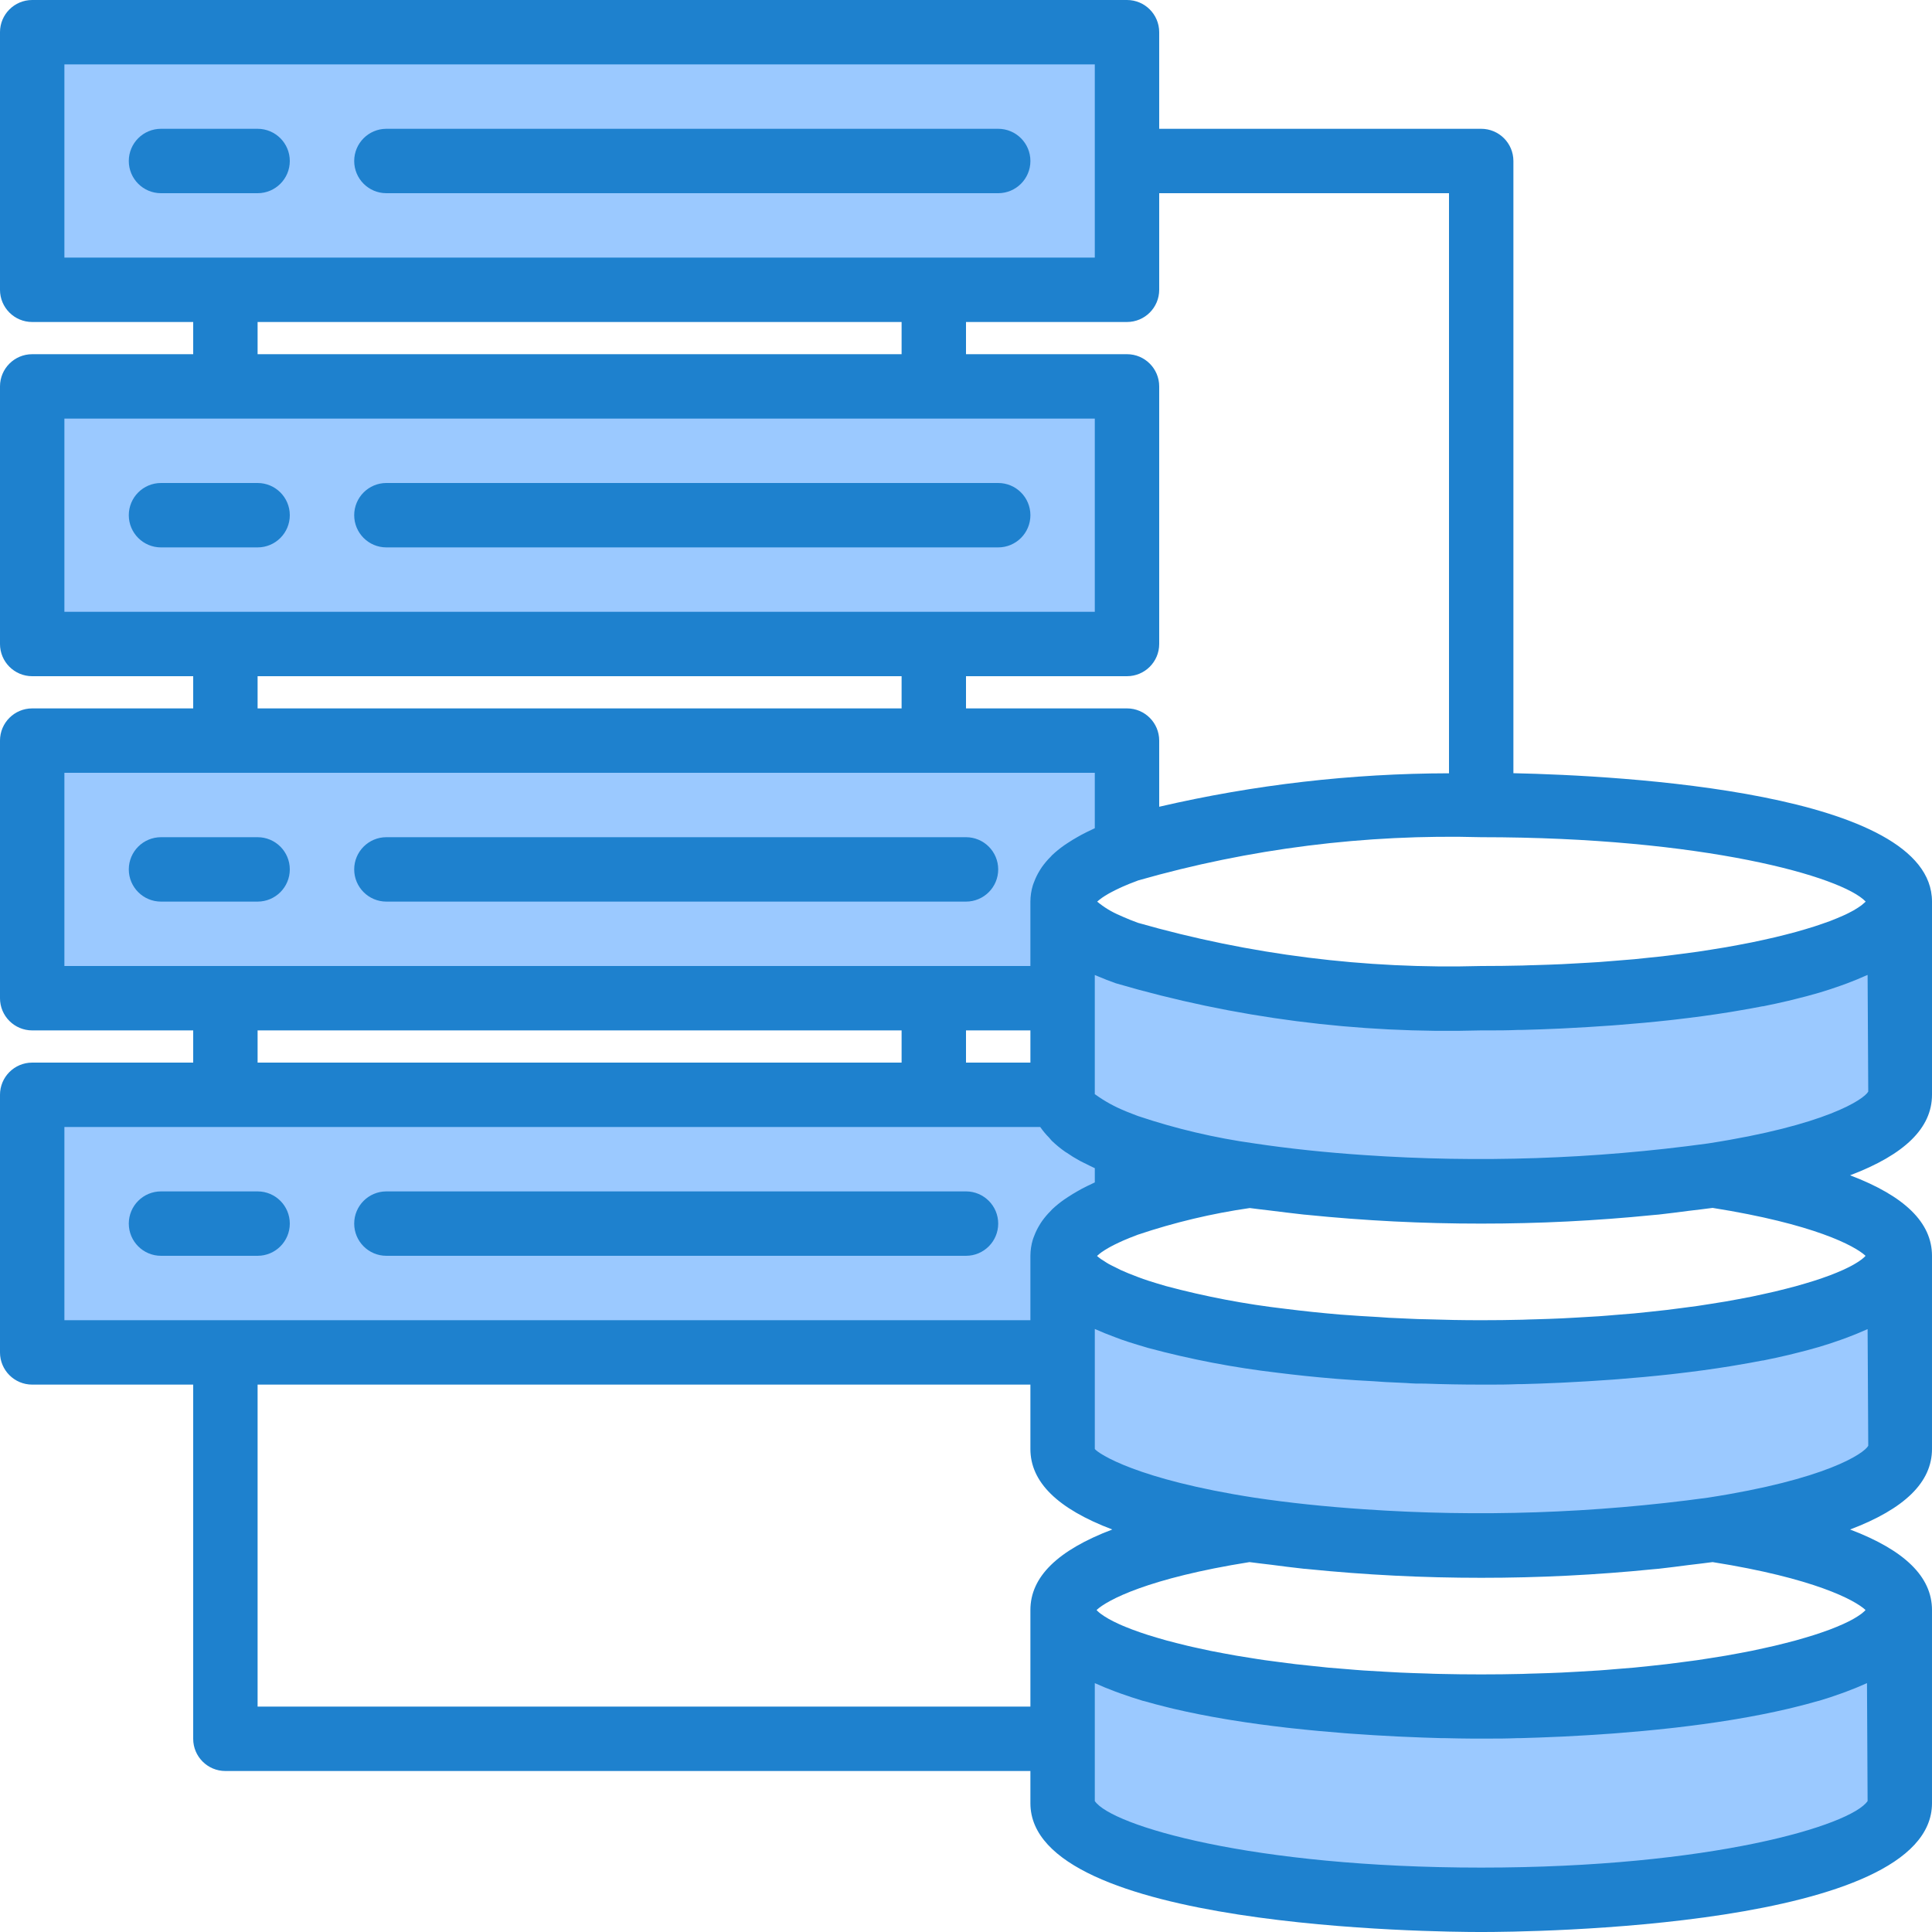
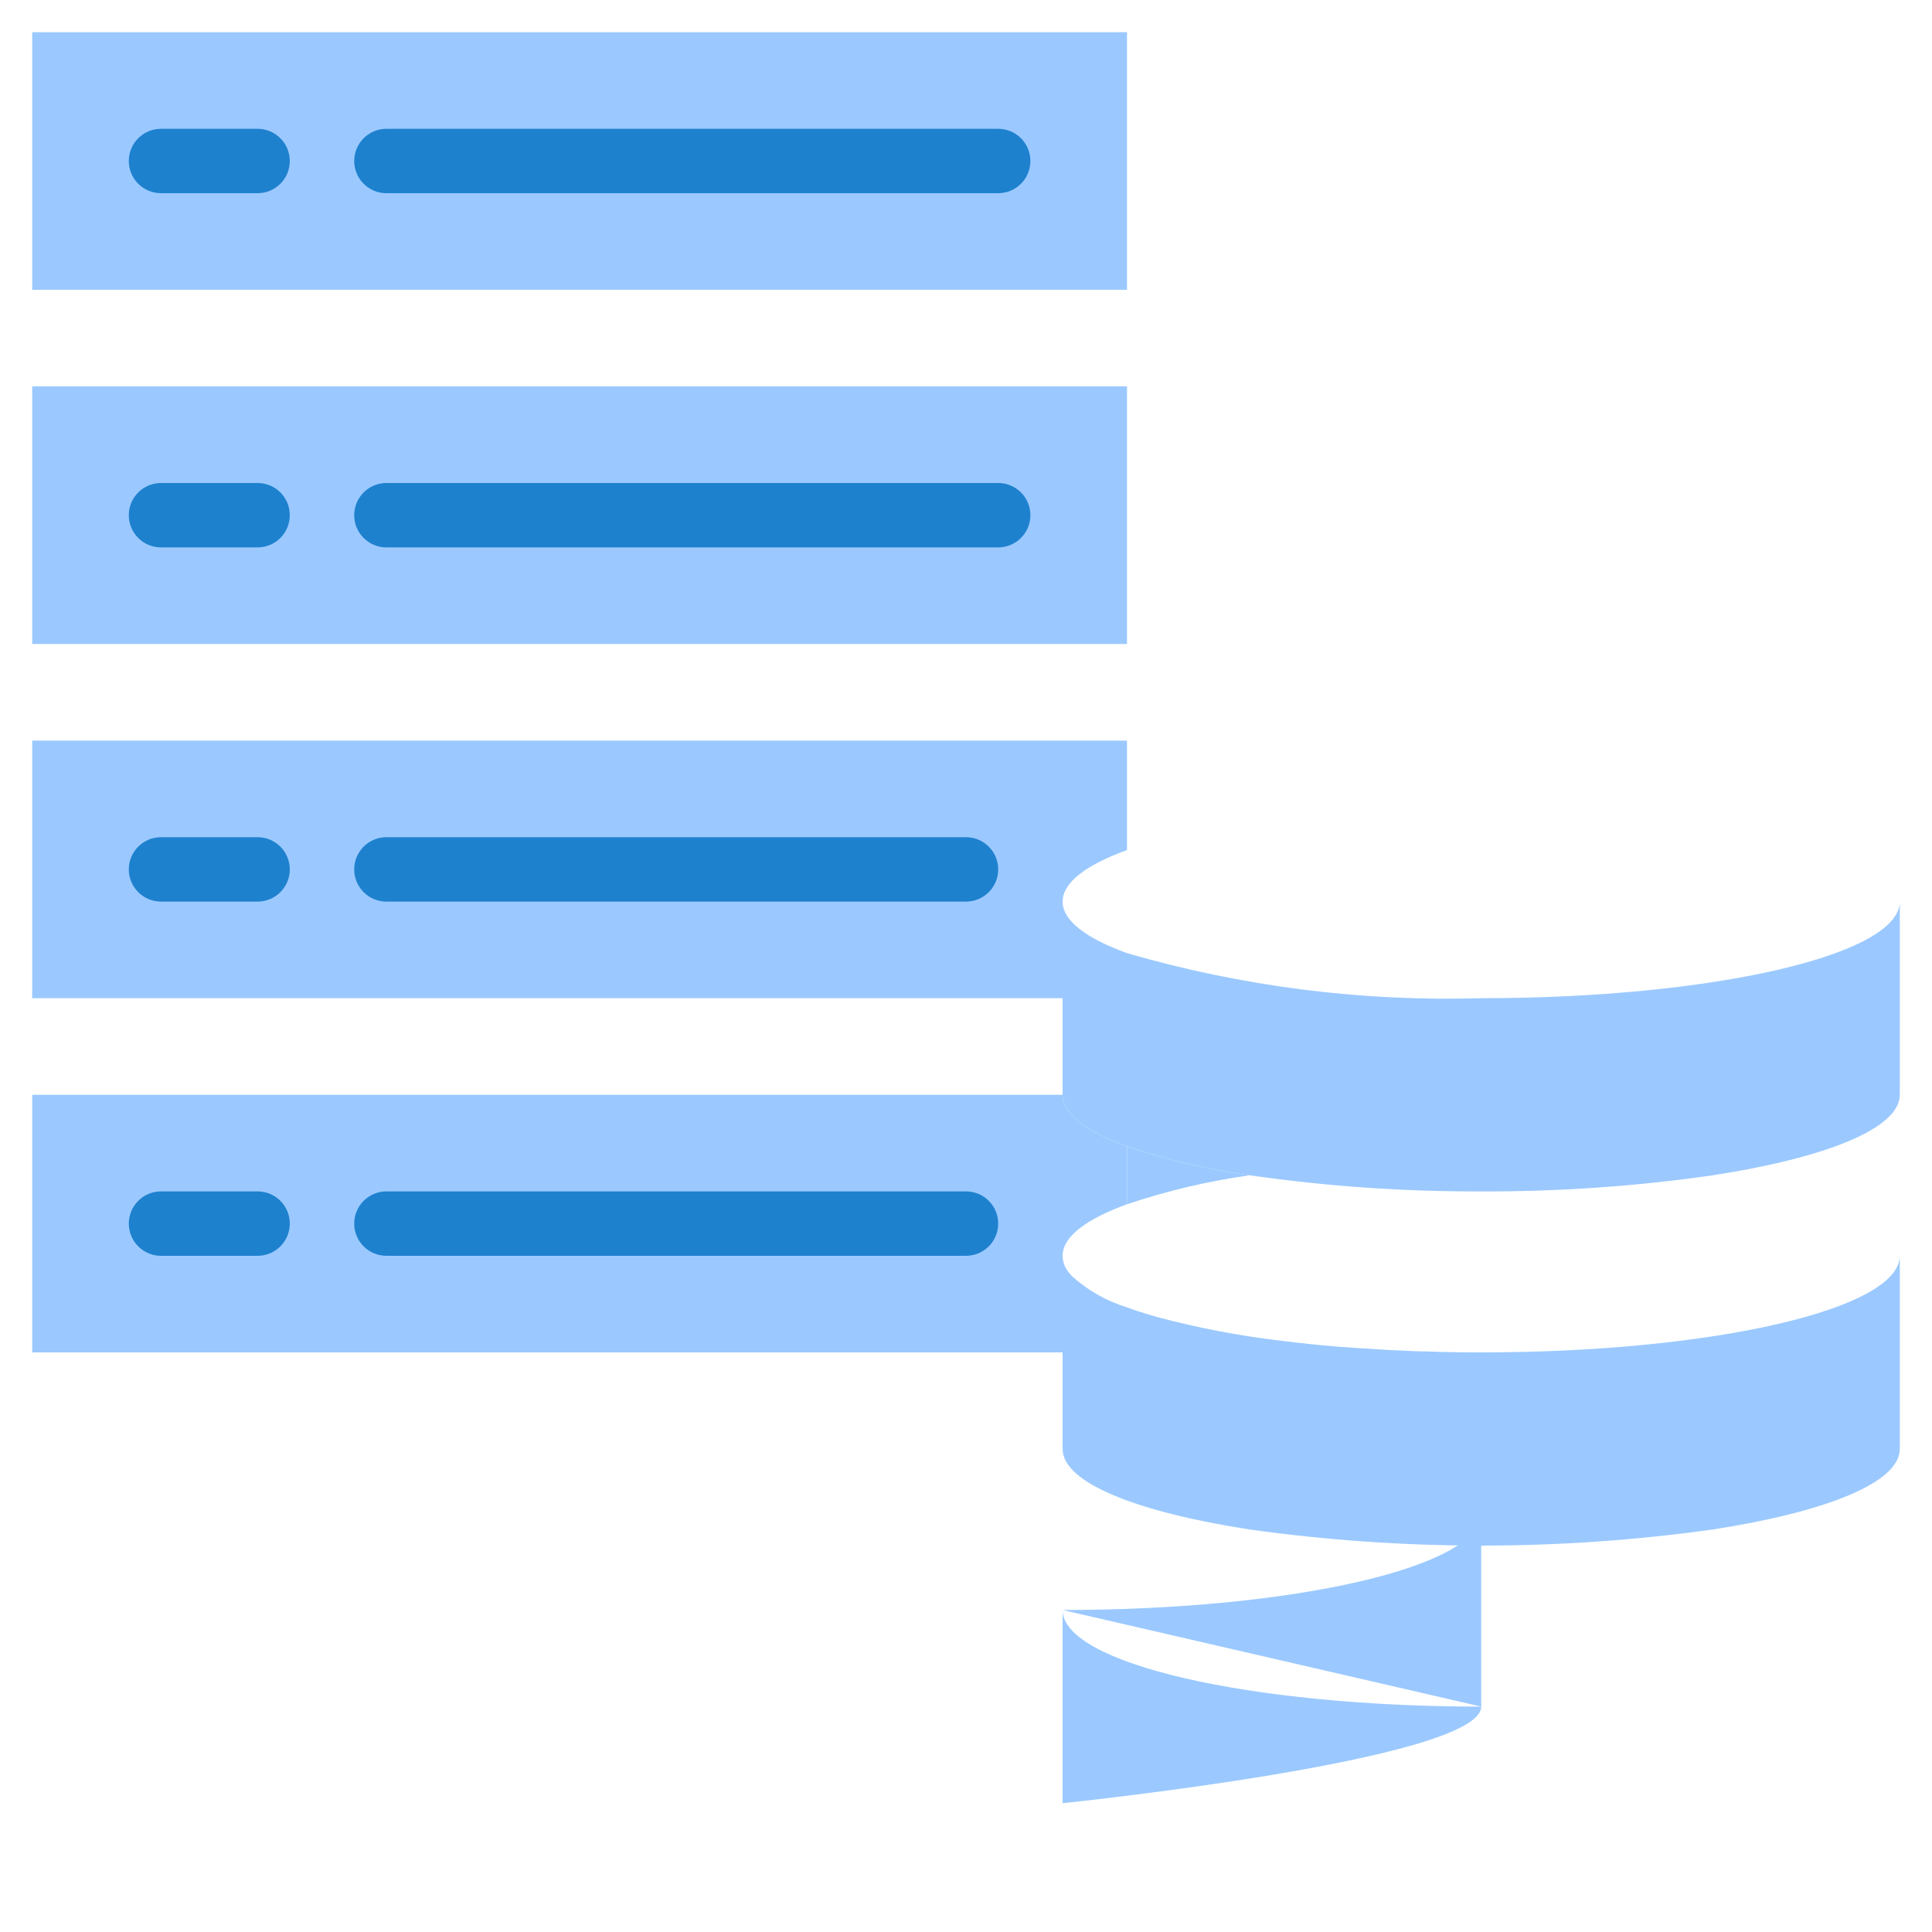
<svg xmlns="http://www.w3.org/2000/svg" height="480pt" viewBox="0 0 480 480" width="480pt">
  <path d="m310.48 292c-10.363-1.449-20.566-3.859-30.48-7.199v14.398c9.914-3.34 20.117-5.75 30.48-7.199zm0 0" fill="#9bc9ff" />
  <path d="m368 248c-29.738.875-59.43-2.902-88-11.199-10.16-3.68-16-8.082-16-12.801v48c0 4.719 5.84 9.121 16 12.801 9.914 3.34 20.117 5.75 30.48 7.199 19.051 2.738 38.273 4.074 57.52 4 19.246.074 38.469-1.262 57.52-4 28-4.32 46.48-11.602 46.48-20v-48c0 13.281-46.559 24-104 24zm0 0" fill="#9bc9ff" />
  <path d="m368 336c-4.641 0-9.199-.078-13.68-.238-2.242 0-4.48-.16-6.641-.242-1.918-.078-3.84-.16-5.68-.32-3.359-.16-6.559-.398-9.762-.641-4.797-.398-9.359-.879-13.84-1.438-10.449-1.227-20.793-3.203-30.957-5.922-1.68-.48-3.203-.961-4.723-1.438-.957-.32-1.918-.641-2.719-.961-5.039-1.539-9.68-4.16-13.602-7.68-.234-.219-.449-.461-.637-.723-1.102-1.203-1.727-2.766-1.762-4.398v48c0 8.398 18.48 15.68 46.48 20 38.16 5.332 76.879 5.332 115.039 0 28-4.32 46.48-11.602 46.48-20v-48c0 13.281-46.559 24-104 24zm0 0" fill="#9bc9ff" />
-   <path d="m368 424c-57.441 0-104-10.719-104-24v48c0 13.281 46.559 24 104 24s104-10.719 104-24v-48c0 13.281-46.559 24-104 24zm0 0" fill="#9bc9ff" />
+   <path d="m368 424c-57.441 0-104-10.719-104-24v48s104-10.719 104-24v-48c0 13.281-46.559 24-104 24zm0 0" fill="#9bc9ff" />
  <path d="m280 160v-64h-272v64zm-32-32" fill="#9bc9ff" />
  <path d="m280 72v-64h-272v64zm-32-32" fill="#9bc9ff" />
  <path d="m264 312c0-4.719 5.84-9.121 16-12.801v-14.398c-10.16-3.68-16-8.082-16-12.801h-256v64h256zm-168-8" fill="#9bc9ff" />
  <path d="m264 248v-24c0-4.719 5.84-9.121 16-12.801v-27.199h-272v64zm-24-32" fill="#9bc9ff" />
  <g fill="#1e81ce">
-     <path d="m480 272v-48c0-27.246-77.176-31.312-104-31.902v-152.098c0-4.418-3.582-8-8-8h-80v-24c0-4.418-3.582-8-8-8h-272c-4.418 0-8 3.582-8 8v64c0 4.418 3.582 8 8 8h40v8h-40c-4.418 0-8 3.582-8 8v64c0 4.418 3.582 8 8 8h40v8h-40c-4.418 0-8 3.582-8 8v64c0 4.418 3.582 8 8 8h40v8h-40c-4.418 0-8 3.582-8 8v64c0 4.418 3.582 8 8 8h40v88c0 4.418 3.582 8 8 8h200v8c0 31.105 100.535 32 112 32s112-.895 112-32v-48c0-8.207-6.727-14.832-20.344-20 13.617-5.168 20.344-11.793 20.344-20v-48c0-8.207-6.727-14.832-20.344-20 13.617-5.168 20.344-11.793 20.344-20zm-16.801-47.703c-.234.223-.477.43-.734.625-.266.199-.555.402-.863.598-.336.215-.691.441-1.082.664s-.801.418-1.199.633c-.398.215-.906.449-1.41.672-.504.223-1.016.449-1.551.664s-1.113.457-1.711.688c-.602.23-1.25.449-1.906.672-.652.223-1.309.457-2.016.68-.703.223-1.488.457-2.254.688-.77.234-1.496.449-2.297.664-.801.219-1.719.457-2.602.68-.879.227-1.695.434-2.59.641s-1.945.441-2.938.664c-.992.227-1.871.41-2.855.609s-2.215.43-3.336.641c-1.121.207-2 .375-3.055.559-1.207.207-2.488.406-3.754.609-1.07.168-2.125.344-3.246.504-1.328.191-2.738.367-4.129.551-1.145.145-2.273.305-3.457.441-1.438.176-2.957.328-4.453.48-1.234.125-2.402.27-3.715.391-1.551.145-3.199.262-4.801.391-1.301.105-2.582.219-3.926.312-1.727.121-3.535.207-5.328.312-1.312.07-2.578.16-3.922.215-2.125.105-4.344.16-6.551.234-1.078 0-2.121.078-3.199.102-3.355.082-6.797.121-10.32.121-28.805.812-57.566-2.809-85.273-10.727-1.414-.512-2.59-1-3.672-1.473l-.863-.387c-2.023-.852-3.91-2-5.598-3.406l.07-.07c.328-.285.668-.555 1.023-.801l.09-.074c.461-.328 1.062-.703 1.766-1.102l.57-.305c.59-.32 1.285-.664 2.047-1.016.289-.137.574-.273.895-.41 1-.438 2.137-.902 3.434-1.375l.281-.113c27.691-7.918 56.438-11.539 85.23-10.742 55.383 0 89.734 9.832 95.52 16-.094.07-.184.184-.32.297zm-139.199 77.465.633.055c14.41 1.465 28.883 2.195 43.367 2.184 14.246.008 28.488-.699 42.664-2.121l1.426-.125c2.543-.273 4.965-.609 7.438-.922 1.984-.246 4-.457 5.969-.734 25.207 4 35.336 9.43 37.992 11.902-.105.113-.191.223-.312.336-.121.113-.441.383-.695.586-.258.199-.586.422-.922.637-.336.219-.656.418-1.031.625-.375.207-.801.449-1.262.672-.465.223-.875.426-1.344.641-.473.215-1.059.457-1.602.688-.543.23-1.09.441-1.672.664-.586.223-1.266.457-1.922.688-.656.234-1.312.449-2.016.672-.703.227-1.473.457-2.238.68-.77.227-1.52.449-2.328.672-.809.227-1.68.449-2.551.664-.875.219-1.73.441-2.648.656-.922.219-1.898.434-2.867.641-.965.207-1.91.426-2.926.633-1.016.207-2.145.414-3.242.617-1.094.199-2.07.391-3.199.582-1.125.191-2.398.383-3.598.578-1.203.191-2.227.359-3.395.527s-2.629.352-4 .527c-1.199.16-2.398.32-3.621.465-1.402.168-2.875.312-4.328.473-1.266.125-2.504.27-3.809.391-1.555.145-3.199.262-4.801.391-1.297.105-2.566.227-3.902.312-1.754.121-3.594.215-5.41.32-1.281.062-2.52.152-3.824.207-2.152.105-4.391.168-6.617.234-1.062 0-2.078.078-3.16.102-3.305.082-6.723.121-10.246.121-4.535 0-9.008-.078-13.68-.238-1.391 0-2.785-.074-4.145-.137l-2.633-.121c-1.648-.062-3.285-.137-5.152-.297-3.039-.145-5.949-.359-9.48-.613-4.688-.402-9.133-.867-13.504-1.418-10.039-1.156-19.984-3.051-29.75-5.664-1.602-.457-3.055-.918-4.41-1.344-.797-.273-1.598-.527-2.484-.879-1.699-.625-3.121-1.219-4.348-1.77-.469-.223-.797-.398-1.199-.609-.641-.309-1.32-.637-1.816-.918-.496-.281-.703-.434-1.031-.648-.328-.215-.648-.391-.871-.551-.223-.16-.488-.367-.68-.527l-.289-.266h.059c.309-.285.637-.551.973-.801l.145-.109c.465-.328 1.059-.699 1.754-1.098l.598-.328c.578-.312 1.242-.641 1.984-.984.312-.152.625-.297.977-.449.969-.422 2.062-.871 3.297-1.328l.414-.16c9.039-3.039 18.332-5.254 27.77-6.613 1.602.23 3.312.398 4.953.605 2.848.336 5.641.723 8.551 1.027zm-84-37.762v-8h16v8zm120-216v144.121c-24.238.043-48.391 2.832-72 8.312v-16.434c0-4.418-3.582-8-8-8h-40v-8h40c4.418 0 8-3.582 8-8v-64c0-4.418-3.582-8-8-8h-40v-8h40c4.418 0 8-3.582 8-8v-24zm-344-32h256v48h-256zm48 64h160v8h-160zm-48 24h256v48h-256zm48 64h160v8h-160zm-48 24h256v13.77l-.137.062-.535.258c-.801.383-1.703.797-2.586 1.277-.344.184-.672.367-1.016.57-.797.445-1.598.934-2.398 1.461-.32.211-.625.402-.938.625-1.062.746-2.07 1.566-3.016 2.457-.102.094-.184.207-.277.312-.812.797-1.551 1.664-2.211 2.59-.23.312-.422.648-.629.984-.488.801-.906 1.641-1.242 2.512-.145.367-.297.723-.414 1.105-.395 1.301-.594 2.656-.602 4.016v16h-240zm48 64h160v8h-160zm-48 24h242.441l.078.105c.637.914 1.355 1.77 2.145 2.559.223.238.398.52.641.75 1.055 1.016 2.184 1.941 3.383 2.777.082.055.168.09.25.145 1.09.758 2.223 1.453 3.391 2.09.512.277.992.484 1.496.742.688.344 1.383.703 2.039 1l.137.062v3.539l-.137.062-.535.258c-.801.383-1.703.797-2.586 1.277-.344.184-.672.367-1.016.57-.797.445-1.598.934-2.398 1.461-.32.211-.625.402-.938.625-1.062.746-2.07 1.566-3.016 2.457-.102.094-.184.207-.277.312-.812.797-1.551 1.664-2.211 2.59-.23.312-.422.648-.629.984-.488.801-.906 1.641-1.242 2.512-.145.367-.297.723-.414 1.105-.395 1.301-.594 2.656-.602 4.016v16h-240zm48 144v-80h192v16c0 8.207 6.719 14.832 20.344 20-13.617 5.168-20.344 11.793-20.344 20v24zm260-34.238c.289 0 .586.047.871.07 14.332 1.453 28.727 2.176 43.129 2.168 14.246.008 28.488-.699 42.664-2.121l1.426-.125c2.543-.273 4.965-.609 7.438-.922 1.984-.246 4-.457 5.969-.734 25.207 4 35.336 9.43 37.992 11.902-.105.113-.191.223-.312.336-.121.113-.441.383-.695.586-.258.199-.586.422-.922.637-.336.219-.656.418-1.031.625-.375.207-.801.449-1.262.672-.465.223-.875.426-1.344.641-.473.215-1.059.457-1.602.688-.543.23-1.09.441-1.672.664-.586.223-1.266.457-1.922.688-.656.234-1.312.449-2.016.672-.703.227-1.473.457-2.238.68-.77.227-1.52.449-2.328.672-.809.227-1.68.449-2.551.664-.875.219-1.73.441-2.648.656-.922.219-1.898.434-2.867.641-.965.207-1.91.426-2.926.633-1.016.207-2.145.414-3.242.617-1.094.199-2.07.391-3.199.582-1.125.191-2.398.383-3.598.578-1.203.191-2.227.359-3.395.527s-2.629.352-4 .527c-1.199.16-2.398.32-3.621.465-1.402.168-2.875.312-4.328.473-1.266.125-2.504.27-3.809.391-1.555.145-3.199.262-4.801.391-1.297.105-2.566.227-3.902.312-1.754.121-3.594.215-5.41.32-1.281.062-2.52.152-3.824.207-2.152.105-4.391.168-6.617.234-1.062 0-2.078.078-3.16.102-3.305.082-6.723.121-10.246.121s-6.961-.039-10.312-.121c-1.078 0-2.094-.07-3.16-.102-2.223-.066-4.465-.129-6.617-.234-1.301-.055-2.543-.145-3.82-.207-1.816-.105-3.656-.199-5.41-.32-1.344-.086-2.609-.207-3.91-.312-1.602-.129-3.203-.246-4.801-.391-1.305-.121-2.543-.266-3.816-.402-1.449-.148-2.922-.293-4.32-.461-1.246-.145-2.398-.305-3.625-.465-1.328-.176-2.68-.344-4-.527-1.32-.184-2.27-.352-3.391-.527-1.121-.176-2.402-.379-3.602-.578-1.199-.199-2.117-.383-3.199-.582-1.078-.203-2.199-.41-3.238-.617-1.043-.207-1.969-.418-2.93-.633-.961-.215-1.945-.414-2.863-.641-.922-.223-1.785-.43-2.648-.656-.863-.223-1.734-.438-2.551-.664-.816-.223-1.602-.445-2.328-.672-.73-.223-1.527-.445-2.242-.68-.711-.23-1.359-.445-2.016-.672-.656-.223-1.312-.457-1.91-.688-.602-.23-1.145-.441-1.68-.664-.539-.223-1.113-.457-1.602-.688-.488-.23-.918-.434-1.344-.641-.426-.207-.871-.449-1.266-.672-.391-.223-.711-.414-1.031-.625-.32-.207-.641-.43-.918-.637-.281-.211-.488-.395-.695-.586-.211-.191-.211-.223-.312-.336 2.656-2.473 12.797-7.895 37.992-11.902 1.727.246 3.574.43 5.352.656 2.758.352 5.414.711 8.215 1.008zm140 57.703c-4.098 6.062-38.855 16.535-96 16.535s-91.902-10.473-96-16.535v-29.297l.16.07c1.602.715 3.199 1.387 4.961 2.035l1.285.469c1.816.648 3.691 1.266 5.602 1.844h.07c1.945.566 4 1.094 6.027 1.598l1.438.352c4.211.992 8.586 1.848 13.031 2.594l1.449.238c4.496.73 9.039 1.336 13.527 1.855l1.371.152c4.484.496 8.887.898 13.109 1.227l1.32.102c4.191.305 8.168.543 11.84.723l1.047.047c3.625.168 6.898.281 9.738.359h.801c2.727.07 4.984.105 6.68.113h4.926c1.695 0 3.953 0 6.68-.113h.801c2.84-.078 6.113-.191 9.738-.359l1.047-.047c3.672-.18 7.648-.418 11.84-.723l1.32-.102c4.223-.328 8.625-.73 13.113-1.227l1.367-.152c4.488-.52 9.031-1.125 13.527-1.855l1.449-.238c4.445-.746 8.797-1.602 13.031-2.594l1.445-.352c2.051-.504 4.066-1.023 6.012-1.598h.086c1.953-.578 3.816-1.195 5.602-1.844l1.285-.469c1.723-.648 3.395-1.32 4.961-2.035l.16-.07zm-39.664-75.375c-28.32 3.883-56.969 4.848-85.488 2.879-9.496-.641-18.672-1.602-27.199-2.879-29.25-4.523-38.77-10.961-39.648-12.09v-29.824c1.551.703 3.223 1.383 5.016 2.039.93.379 2.055.762 3.281 1.168 1.598.504 3.199 1 4.961 1.512 10.551 2.836 21.297 4.895 32.148 6.16 4.586.578 9.242 1.066 14.16 1.473l.801.066c3.023.223 6.066.445 8.953.574 1.793.16 3.648.246 6.062.344l2.031.098c1.531.125 3.066.172 4.602.145 4.582.164 9.242.246 13.984.246h2.473c1.688 0 3.926 0 6.633-.113h.934c2.809-.07 6.051-.184 9.602-.344l1.207-.062c3.625-.176 7.551-.41 11.688-.711l1.473-.113c4.176-.32 8.527-.719 12.961-1.207l1.527-.176c4.441-.512 8.918-1.113 13.359-1.832l1.602-.273c2.168-.359 4.328-.742 6.445-1.16h.152c2.121-.422 4.191-.879 6.242-1.359l1.656-.41c1.941-.469 3.848-.973 5.688-1.512l.367-.102c1.895-.562 3.703-1.16 5.465-1.793.504-.176 1-.359 1.488-.543 1.598-.609 3.199-1.25 4.68-1.922.113-.055.246-.094.359-.145l.16 28.977c-1.039 1.93-10.559 8.375-39.824 12.891zm0-88c-28.32 3.883-56.969 4.848-85.488 2.879-9.488-.641-18.641-1.602-27.145-2.879-9.848-1.367-19.551-3.648-28.977-6.816-1.078-.395-2.047-.801-2.926-1.137l-.227-.105c-2.648-1.066-5.16-2.453-7.477-4.129l-.098-.039v-29.633c.703.312 1.32.555 1.953.801l.977.41c.895.344 1.688.629 2.309.855 29.457 8.629 60.082 12.578 90.762 11.703h2.473c1.688 0 3.926 0 6.633-.113h.934c2.809-.07 6.051-.184 9.602-.344l1.207-.062c3.625-.176 7.551-.41 11.688-.711l1.473-.113c4.176-.32 8.527-.719 12.961-1.207l1.527-.176c4.441-.512 8.918-1.113 13.359-1.832l1.602-.273c2.168-.359 4.328-.742 6.445-1.16h.152c2.121-.422 4.191-.879 6.242-1.359l1.656-.41c1.941-.469 3.848-.973 5.688-1.512l.367-.102c1.895-.562 3.703-1.16 5.465-1.793.504-.176 1-.359 1.488-.543 1.598-.609 3.199-1.25 4.68-1.922.113-.055.246-.094.359-.145l.16 28.977c-1.039 1.93-10.559 8.375-39.824 12.891zm0 0" />
    <path d="m96 136h152c4.418 0 8-3.582 8-8s-3.582-8-8-8h-152c-4.418 0-8 3.582-8 8s3.582 8 8 8zm0 0" />
    <path d="m96 48h152c4.418 0 8-3.582 8-8s-3.582-8-8-8h-152c-4.418 0-8 3.582-8 8s3.582 8 8 8zm0 0" />
    <path d="m96 312h144c4.418 0 8-3.582 8-8s-3.582-8-8-8h-144c-4.418 0-8 3.582-8 8s3.582 8 8 8zm0 0" />
    <path d="m96 224h144c4.418 0 8-3.582 8-8s-3.582-8-8-8h-144c-4.418 0-8 3.582-8 8s3.582 8 8 8zm0 0" />
    <path d="m72 40c0-4.418-3.582-8-8-8h-24c-4.418 0-8 3.582-8 8s3.582 8 8 8h24c4.418 0 8-3.582 8-8zm0 0" />
    <path d="m72 128c0-4.418-3.582-8-8-8h-24c-4.418 0-8 3.582-8 8s3.582 8 8 8h24c4.418 0 8-3.582 8-8zm0 0" />
    <path d="m72 216c0-4.418-3.582-8-8-8h-24c-4.418 0-8 3.582-8 8s3.582 8 8 8h24c4.418 0 8-3.582 8-8zm0 0" />
    <path d="m72 304c0-4.418-3.582-8-8-8h-24c-4.418 0-8 3.582-8 8s3.582 8 8 8h24c4.418 0 8-3.582 8-8zm0 0" />
  </g>
</svg>